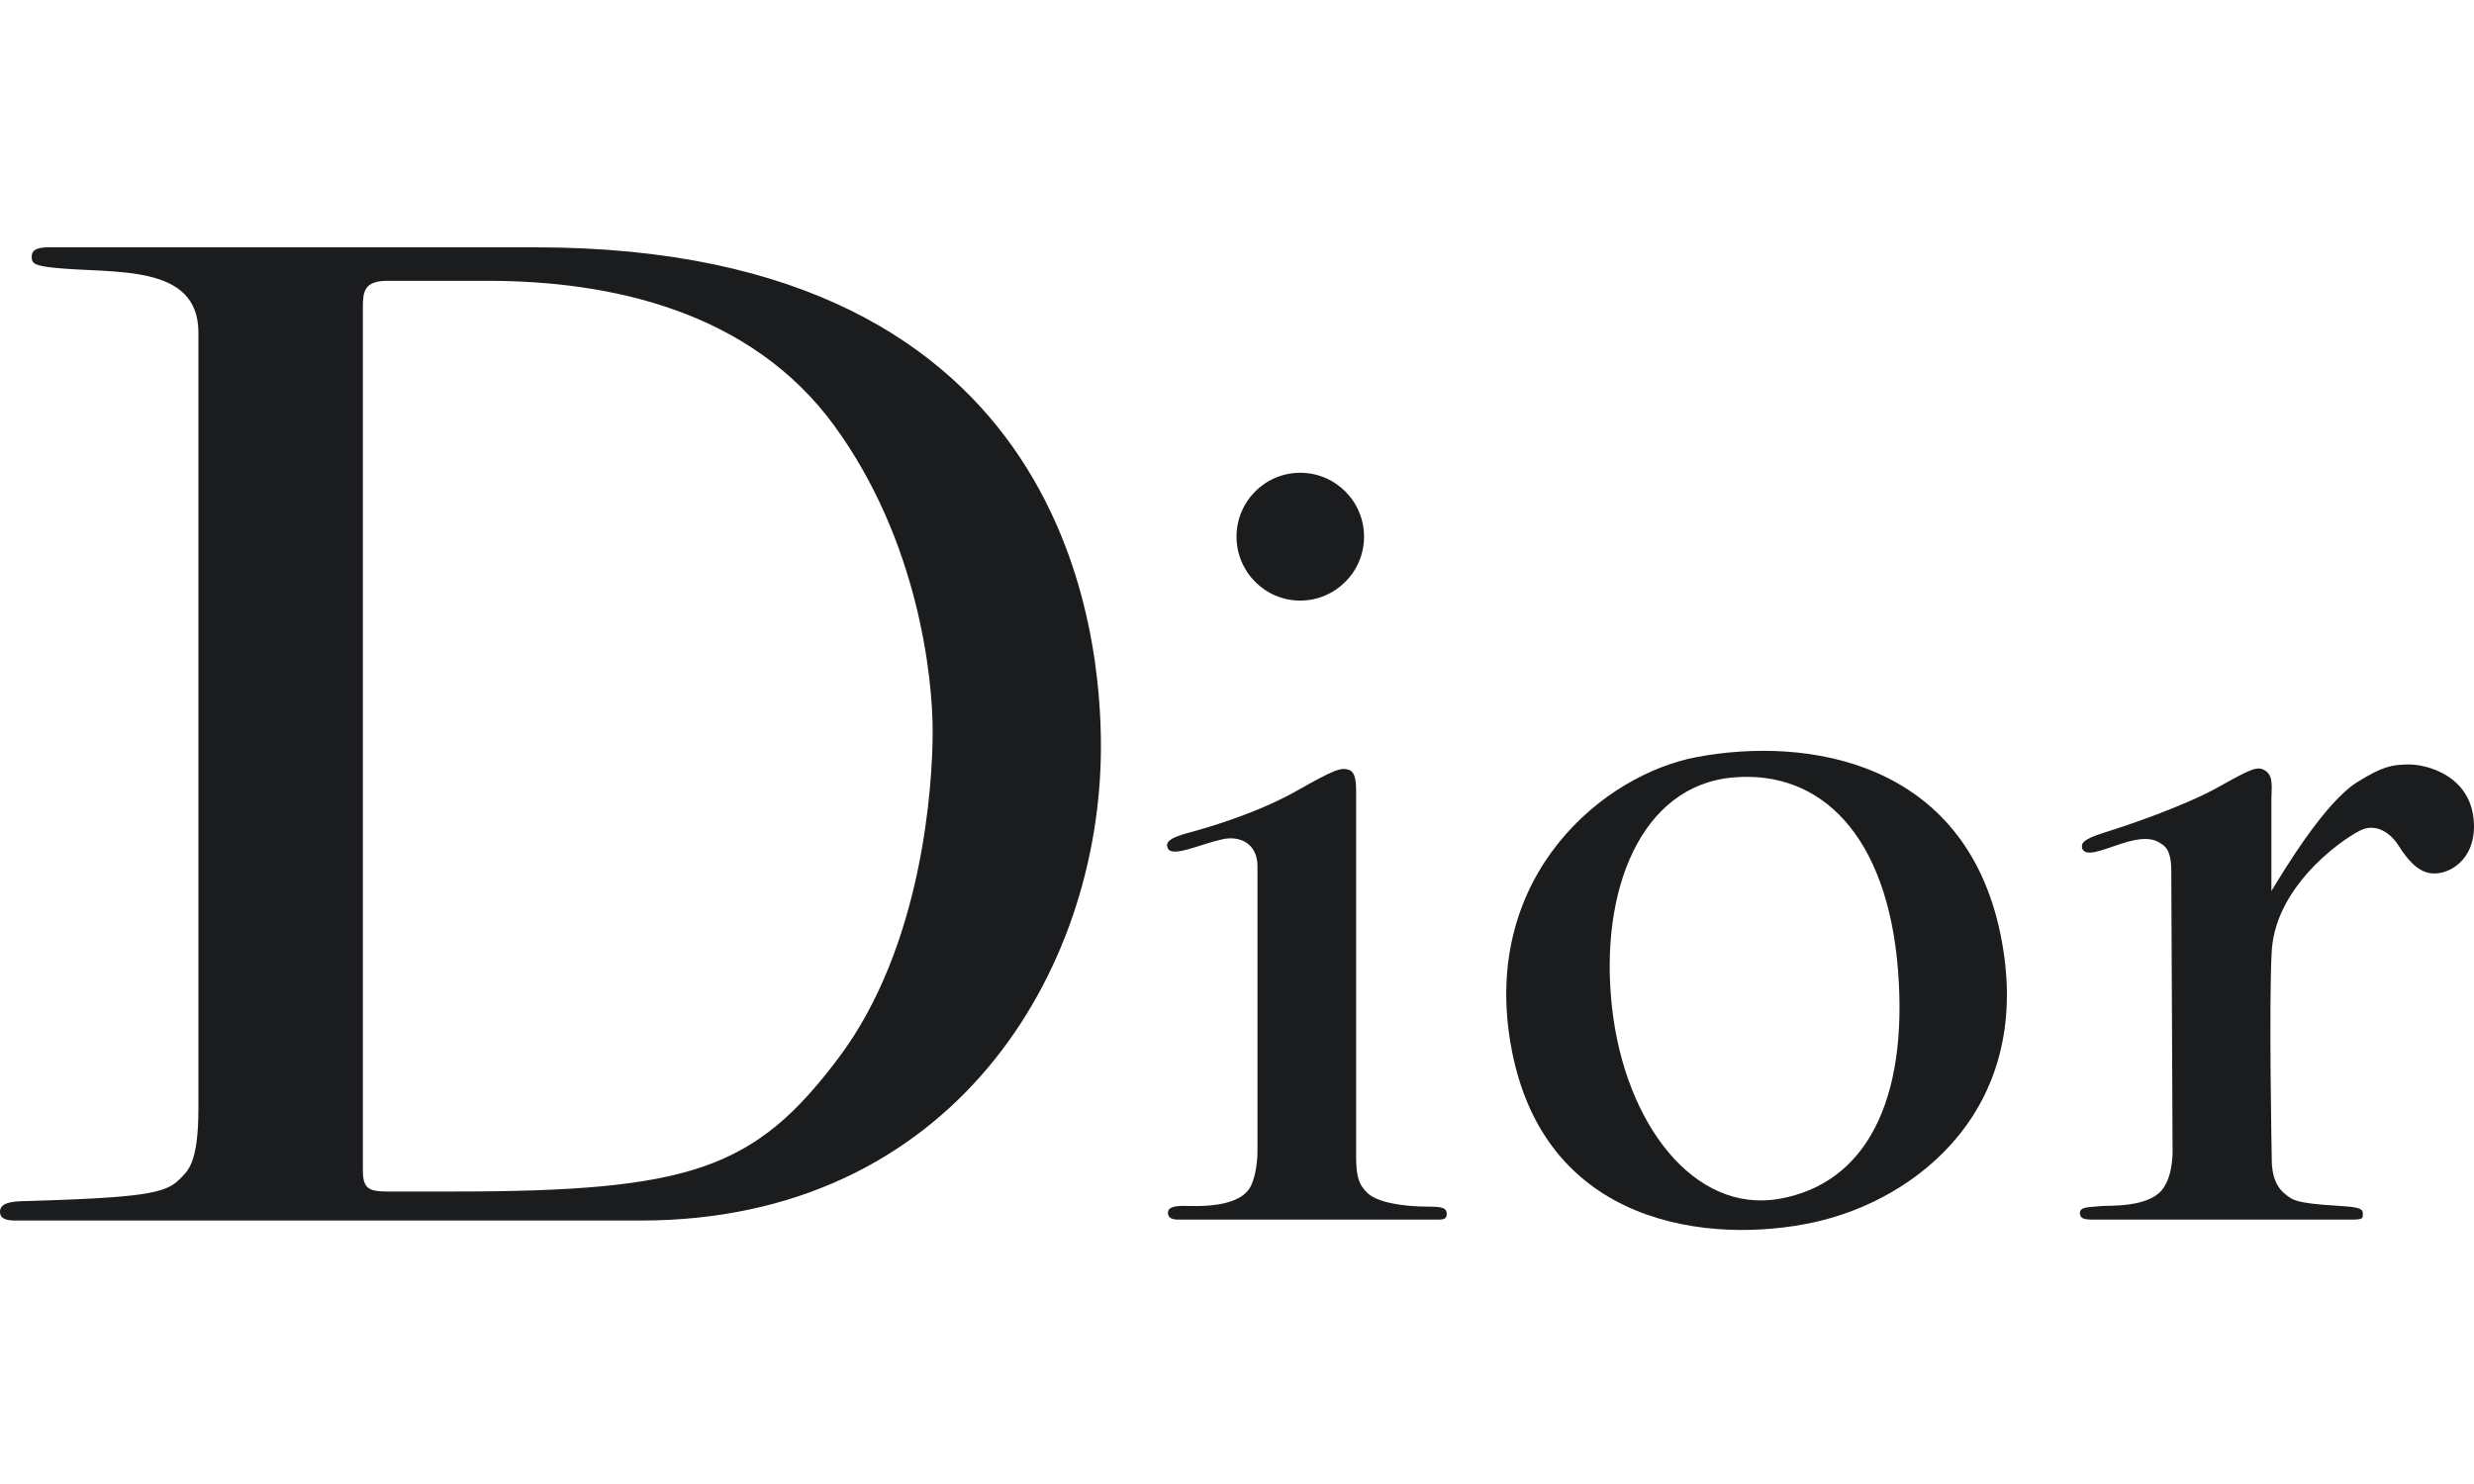
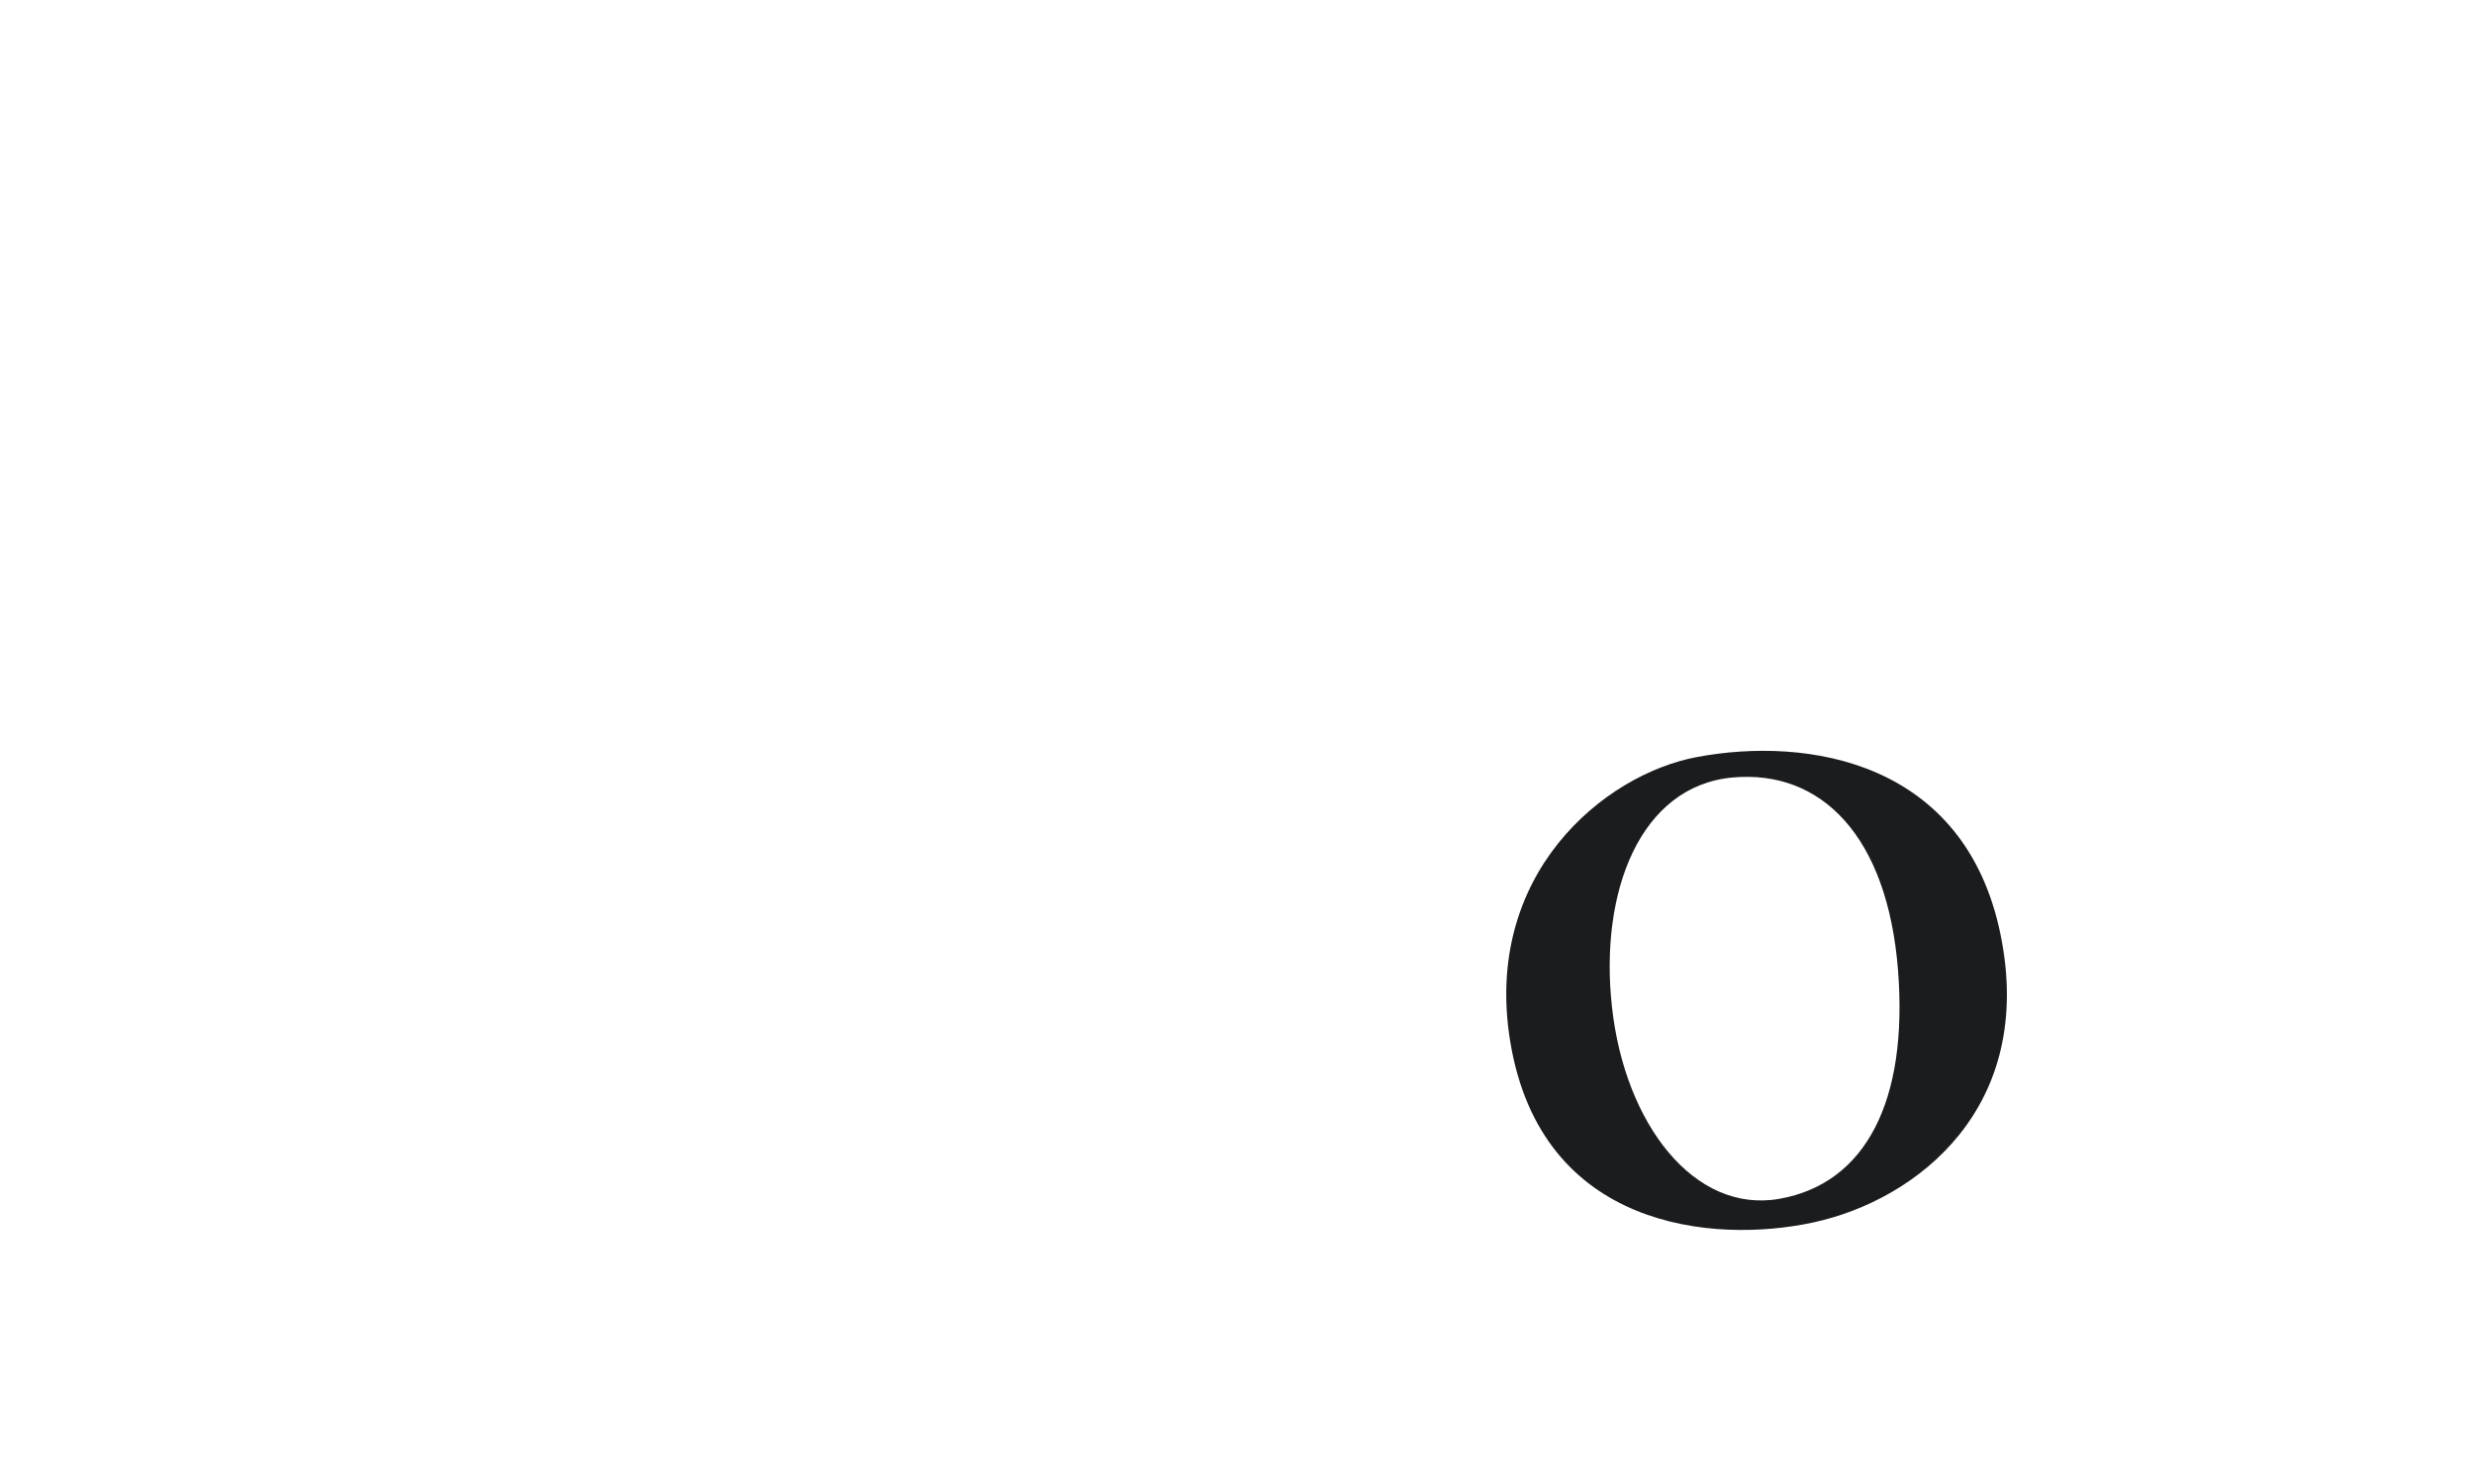
<svg xmlns="http://www.w3.org/2000/svg" width="100" height="60" viewBox="0 0 100 60" fill="none">
-   <path d="M84.16 34.305C84.129 34.116 84.129 33.952 85.065 33.659C85.999 33.369 88.269 32.598 89.648 31.833C91.027 31.062 91.257 30.953 91.581 31.17C91.905 31.383 91.811 31.907 91.811 32.276V36.026C92.316 35.195 93.973 32.43 95.289 31.617C96.324 30.974 96.689 30.922 97.33 30.908C98.1 30.894 99.917 31.369 99.997 33.292C100.06 34.797 98.953 35.401 98.249 35.307C97.685 35.227 97.281 34.706 96.947 34.183C96.609 33.652 96.073 33.338 95.537 33.519C95 33.704 91.995 35.659 91.825 38.438C91.703 40.484 91.825 46.862 91.825 46.862C91.825 47.829 92.194 48.203 92.625 48.461C93.054 48.723 94.631 48.737 95.073 48.8C95.523 48.863 95.505 48.967 95.505 49.107C95.505 49.243 95.505 49.309 95.108 49.309H84.543C84.205 49.309 84.07 49.243 84.07 49.044C84.07 48.768 84.512 48.817 84.85 48.768C85.187 48.723 86.974 48.87 87.486 47.969C87.862 47.379 87.816 46.429 87.816 46.429L87.764 35.227C87.764 34.322 87.496 34.19 87.249 34.047C86.998 33.903 86.584 33.827 85.71 34.123C84.884 34.396 84.317 34.65 84.16 34.305Z" fill="#1B1C1E" />
-   <path d="M47.209 34.308C47.067 34.033 47.331 33.855 48.115 33.649C48.989 33.415 50.904 32.832 52.422 31.969C53.941 31.111 54.202 31.02 54.522 31.125C54.846 31.233 54.815 31.802 54.815 32.263V46.758C54.815 47.571 54.923 47.91 55.288 48.248C55.657 48.587 56.577 48.786 57.771 48.786C58.311 48.786 58.478 48.849 58.478 49.079C58.478 49.31 58.311 49.31 58.095 49.31H47.61C47.286 49.31 47.209 49.17 47.209 49.034C47.209 48.863 47.352 48.755 47.84 48.755C48.251 48.755 50.148 48.898 50.58 47.91C50.747 47.533 50.828 47.005 50.828 46.513V35.014C50.828 34.141 50.152 33.753 49.372 33.942C48.46 34.151 47.398 34.668 47.209 34.308Z" fill="#1B1C1E" />
-   <path d="M52.555 24.282C53.979 24.282 55.135 23.123 55.135 21.699C55.135 20.271 53.979 19.115 52.555 19.115C51.134 19.115 49.981 20.271 49.981 21.699C49.981 23.123 51.134 24.282 52.555 24.282Z" fill="#1B1C1E" />
  <path d="M65.157 40.721C65.676 45.424 68.469 49.083 71.93 48.468C75.399 47.854 77.136 44.534 76.718 39.217C76.29 33.809 73.623 31.11 70.032 31.435C66.32 31.774 64.635 36.015 65.157 40.721ZM68.591 30.608C73.058 29.77 79.414 30.758 80.859 37.768C82.3 44.778 77.488 48.51 73.313 49.421C69.231 50.308 62.302 49.676 61.048 42.135C59.92 35.366 64.819 31.313 68.591 30.608Z" fill="#1B1C1E" />
-   <path d="M15.695 48.175H18.285C27.924 48.175 30.512 47.278 33.904 42.76C37.295 38.243 37.699 31.756 37.699 29.564C37.699 27.372 37.118 21.87 33.726 17.216C30.331 12.562 24.665 11.354 19.71 11.354H15.674C14.716 11.354 14.667 11.78 14.667 12.451V47.323C14.667 48.084 14.935 48.175 15.695 48.175ZM0 48.992C0 48.639 0.456 48.58 0.881 48.566C5.788 48.426 6.703 48.255 7.264 47.672C7.571 47.351 8.02 47.089 8.02 44.809V13.446C8.02 10.628 4.607 11.075 2.197 10.827C1.351 10.744 1.281 10.628 1.281 10.38C1.281 10.136 1.442 10.018 1.884 10H21.653C43.389 10 44.5 25.93 44.5 30.178C44.5 39.308 38.479 49.348 25.894 49.348H0.634C0.324 49.348 0 49.306 0 48.992Z" fill="#1B1C1E" />
</svg>